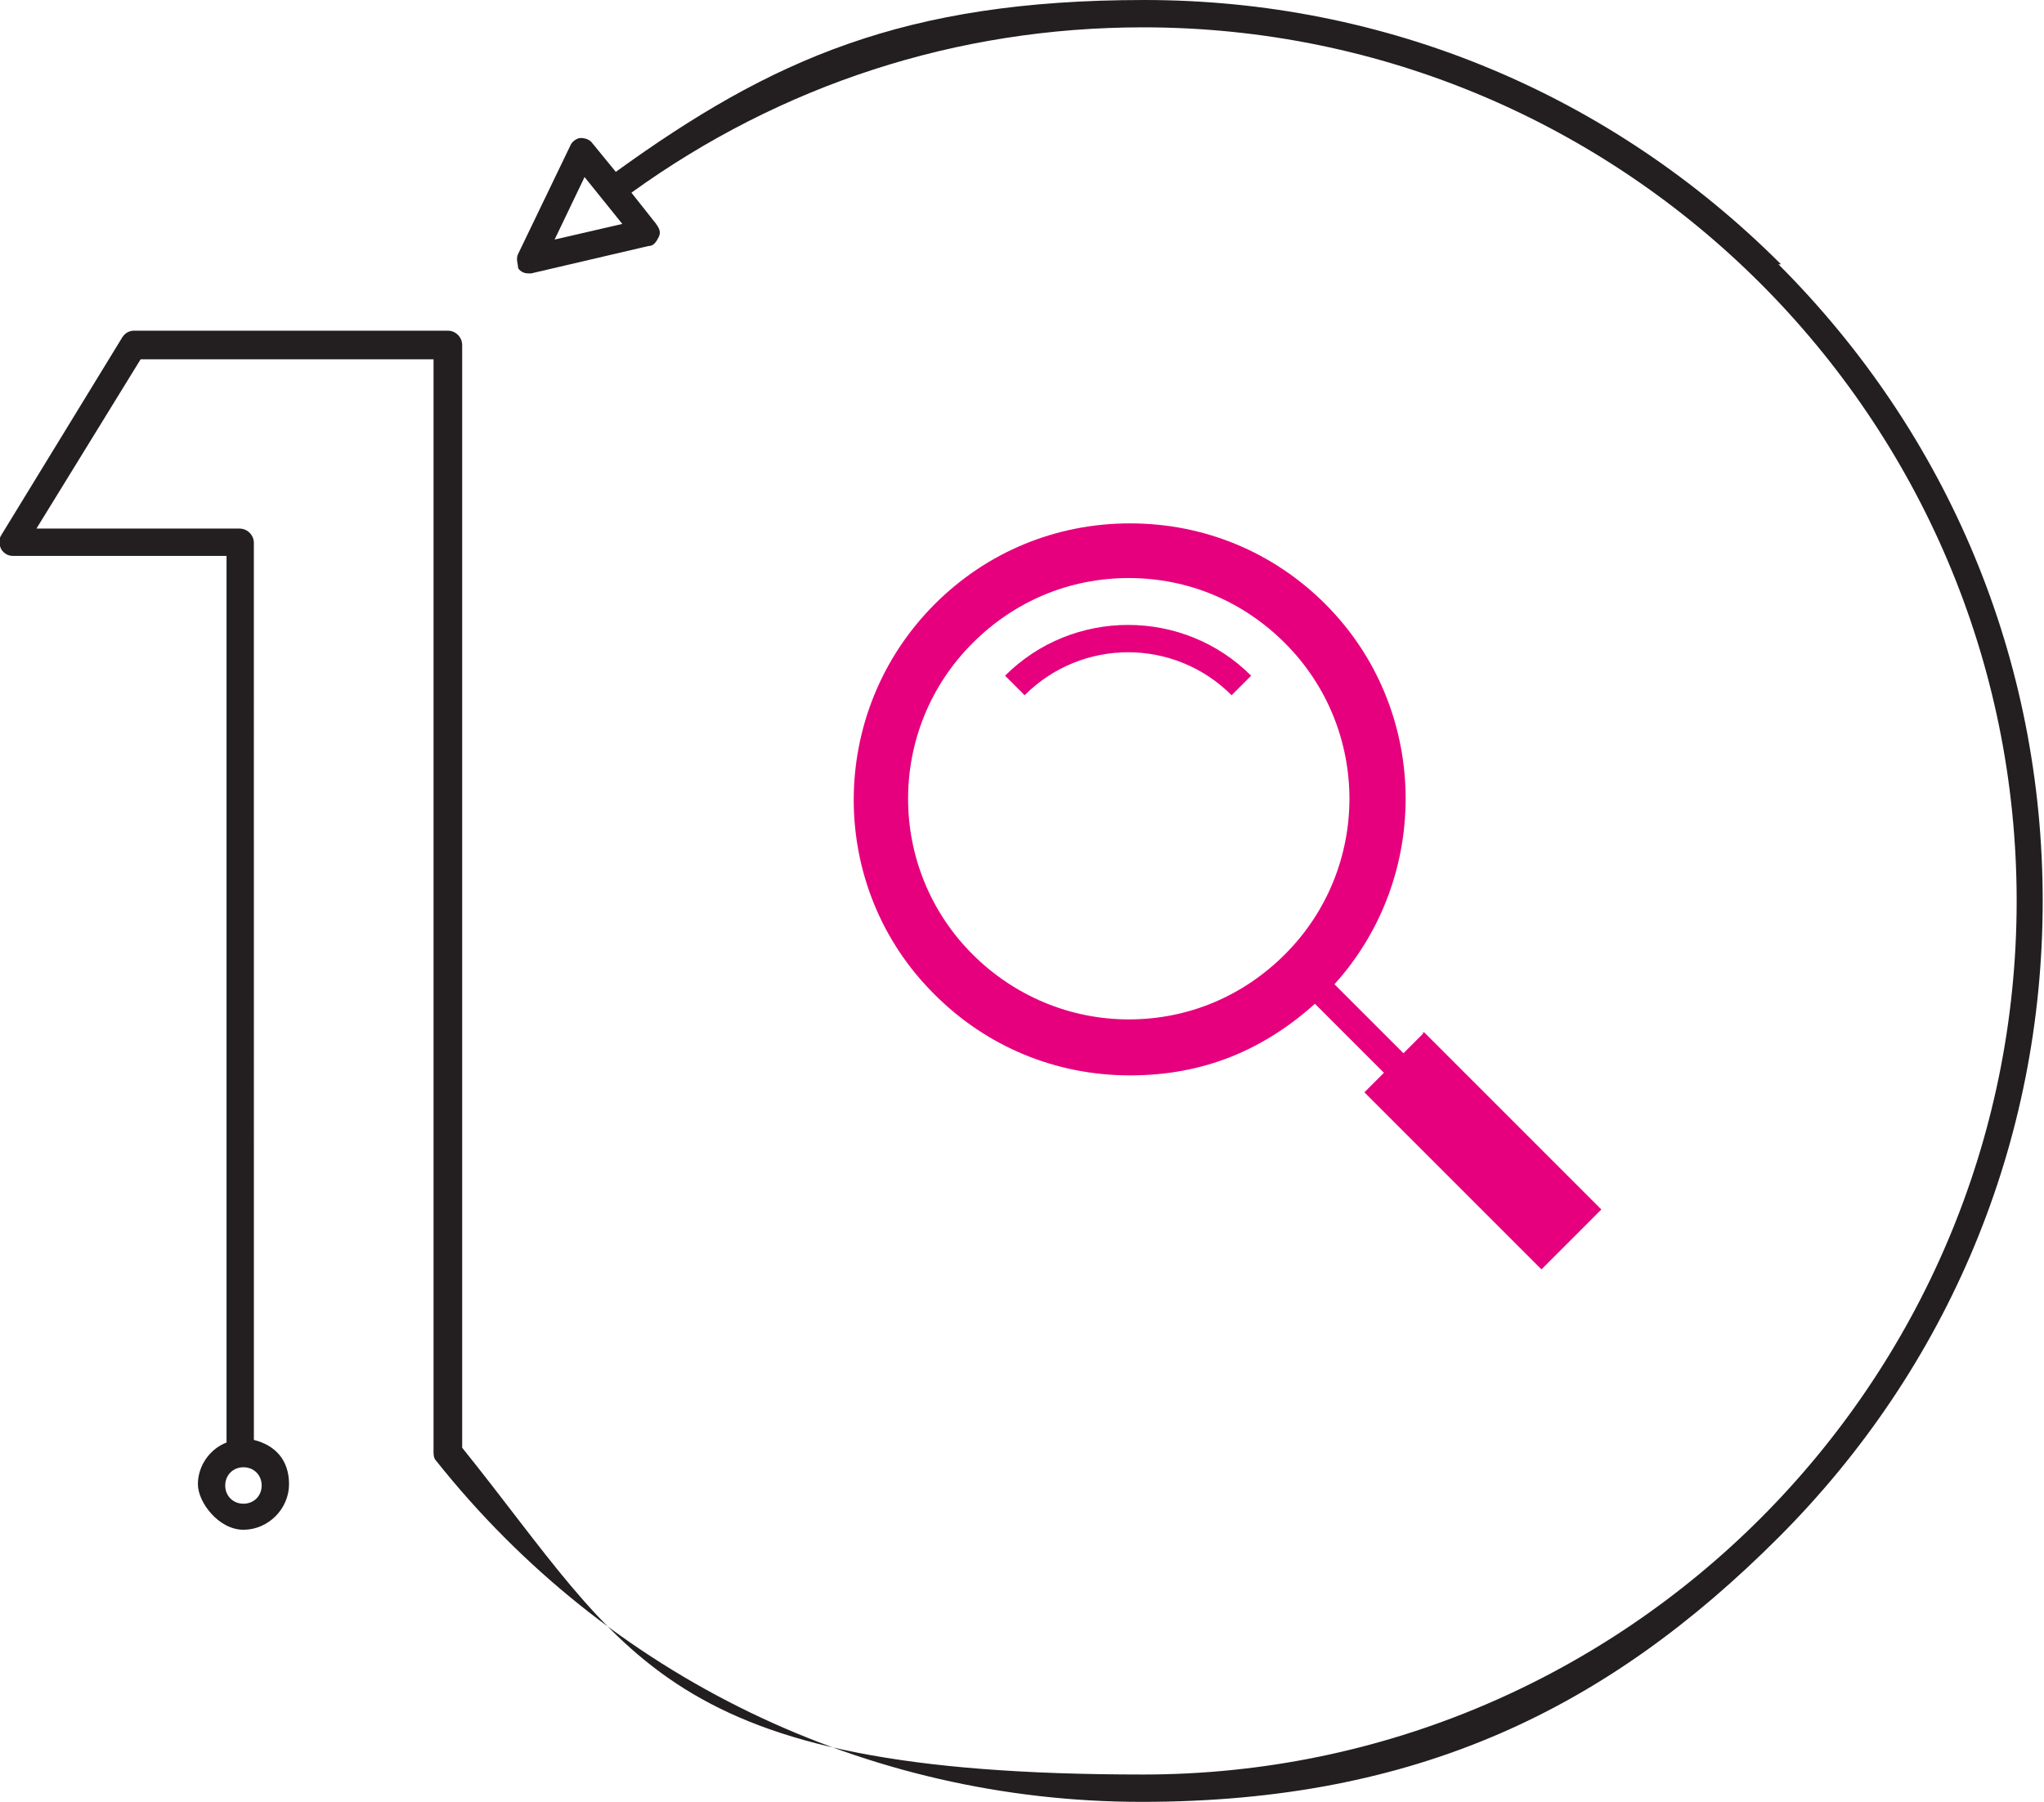
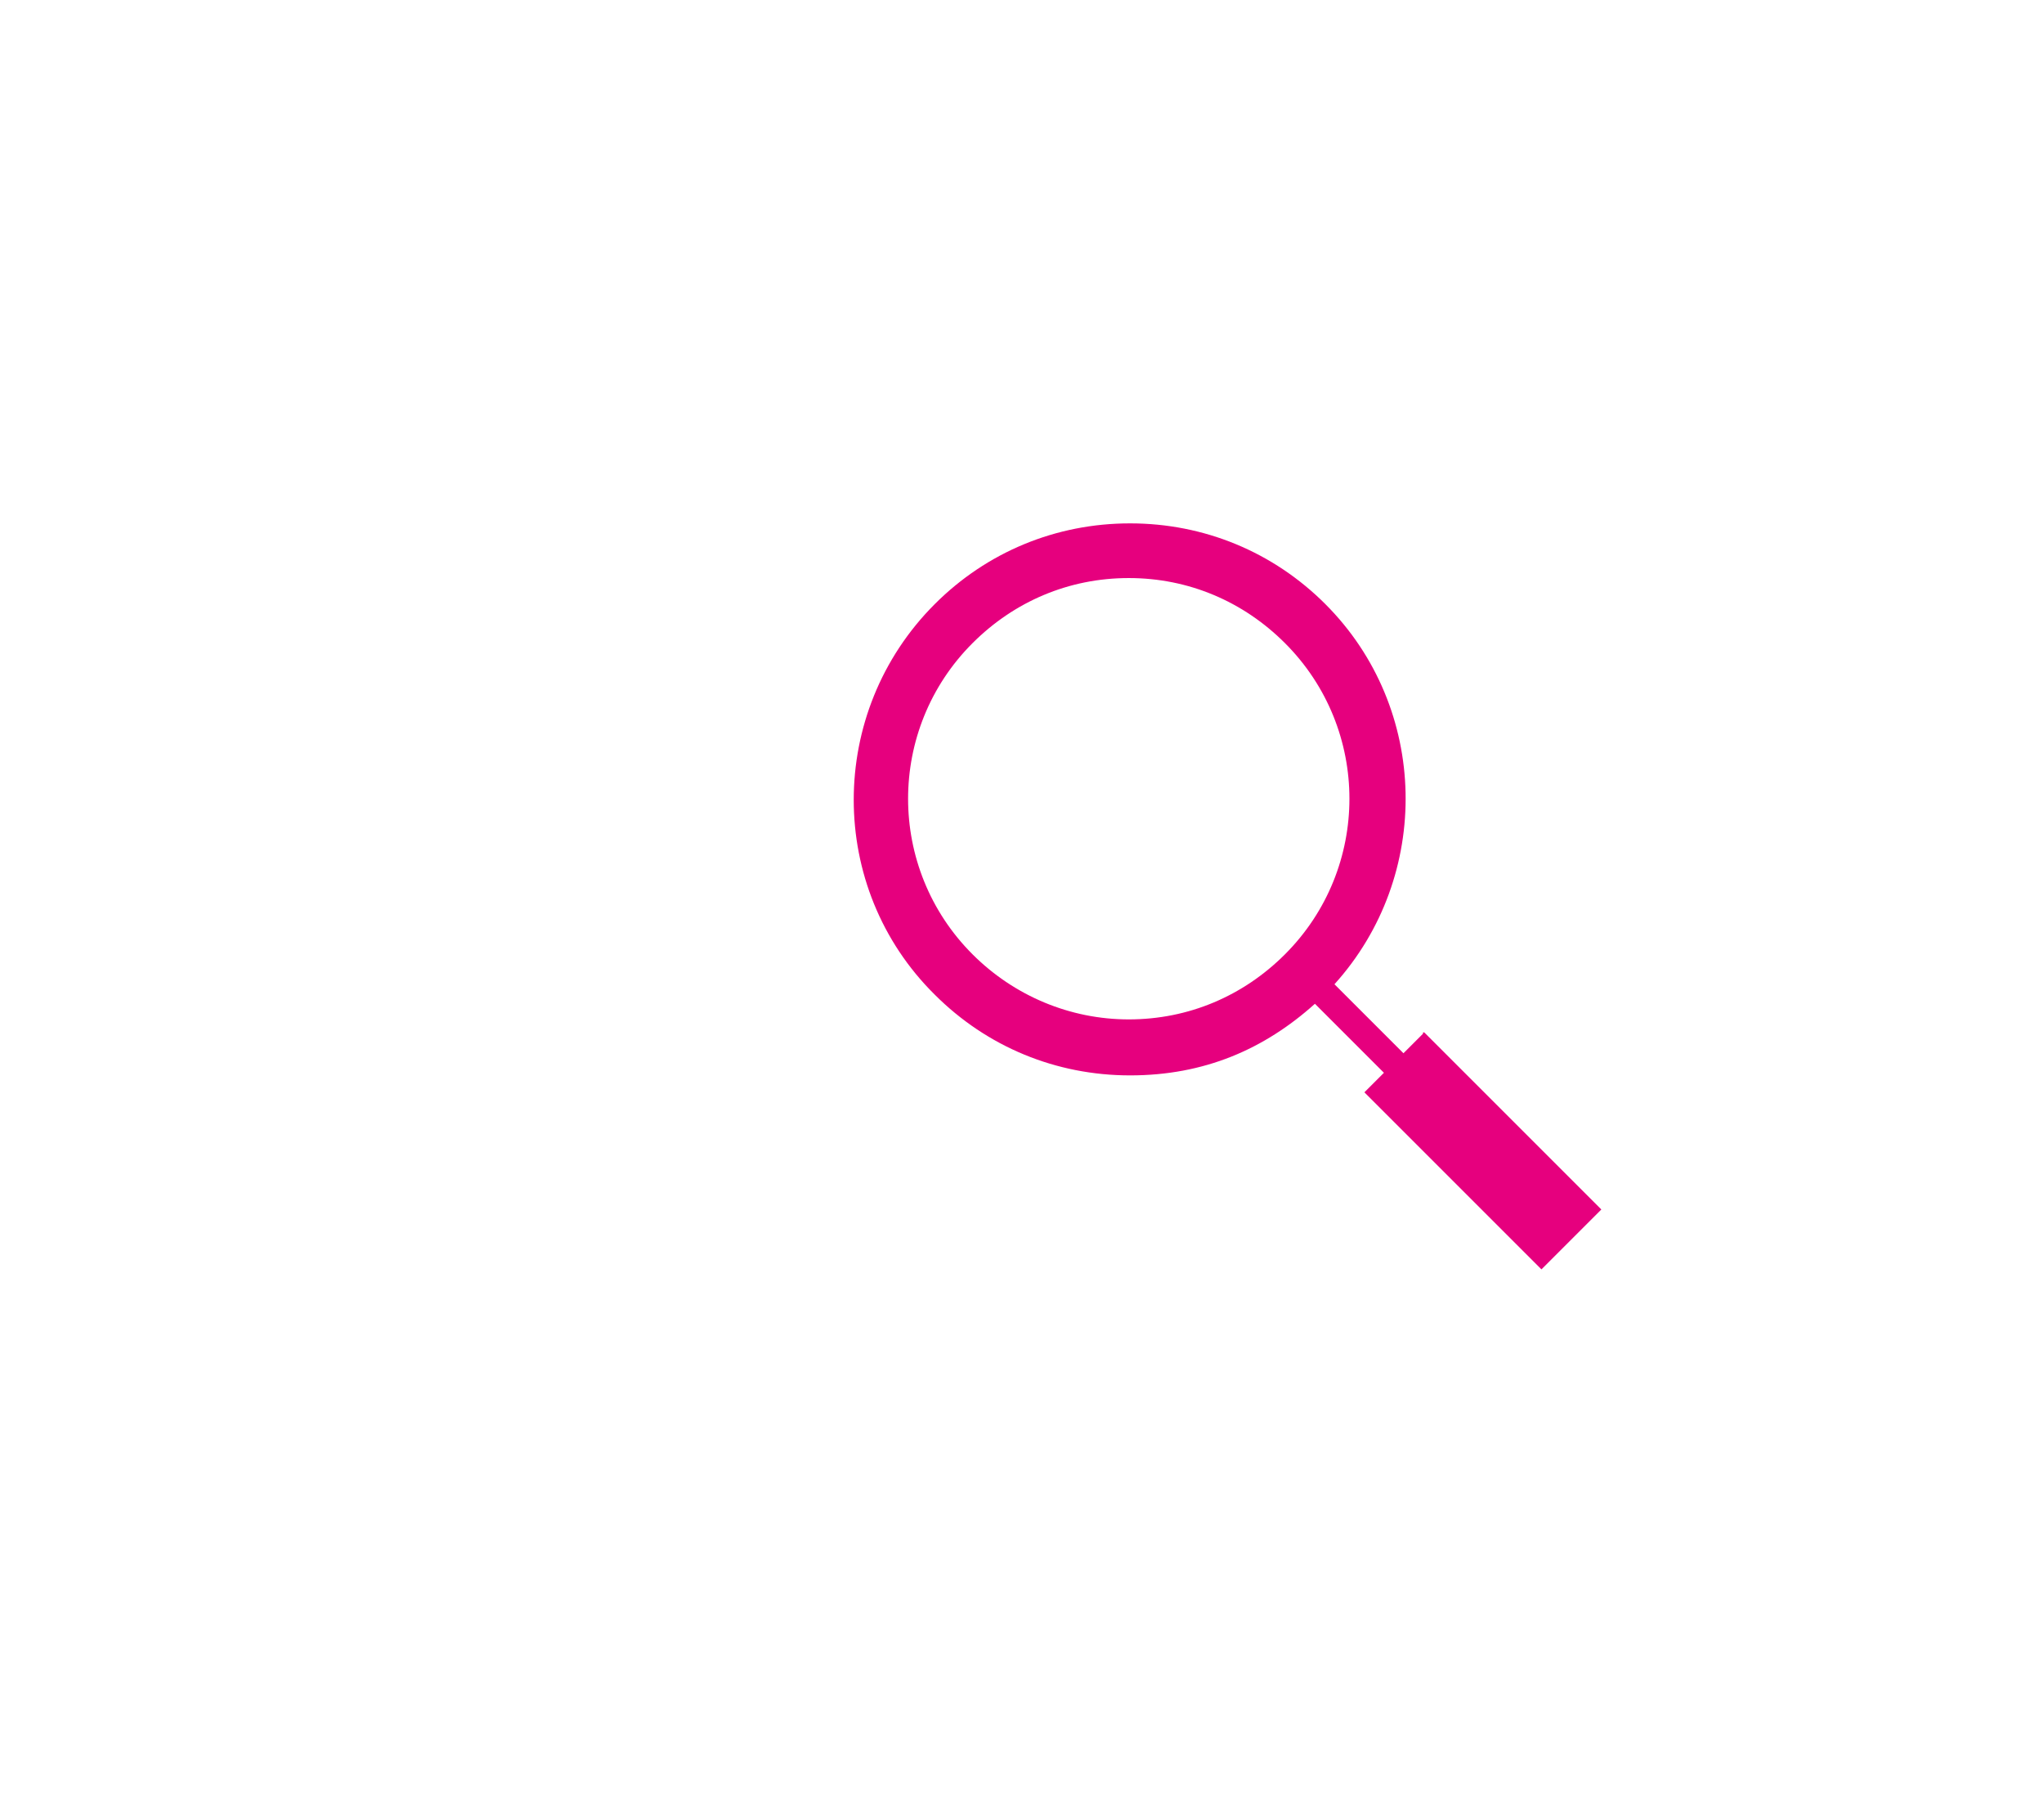
<svg xmlns="http://www.w3.org/2000/svg" id="Layer_1" version="1.1" viewBox="0 0 157 138.4">
  <defs>
    <style> .st0 { fill: #231f20; } .st1 { fill: #e6007e; } </style>
  </defs>
-   <path class="st0" d="M136.8,20.3C123.7,7.2,106.4,0,87.9,0s-28.7,4.6-40.6,13.2l-1.8-2.2c-.2-.3-.6-.4-.9-.4s-.7.3-.8.6l-4,8.3c-.2.4,0,.8,0,1.1.2.3.5.4.8.4s.2,0,.2,0l9-2.1c.4,0,.6-.3.8-.7s0-.7-.2-1l-1.9-2.4c11.5-8.3,25-12.7,39.3-12.7,37,0,67.1,30.1,67.1,67.1s-30.1,67.1-67.1,67.1-39.5-9.2-52.3-25.1V26.5c0-.6-.5-1.1-1.1-1.1H10.3c-.4,0-.7.2-.9.5L.1,41.1c-.2.3-.2.7,0,1.1.2.3.5.5.9.5h16.4v68.1c-1.3.5-2.2,1.8-2.2,3.2s1.6,3.5,3.5,3.5,3.5-1.6,3.5-3.5-1.1-3-2.7-3.4V41.7c0-.6-.5-1.1-1.1-1.1H2.8l8-13h22.5v83.9c0,.2,0,.5.2.7,13.2,16.6,33,26.2,54.2,26.2s35.8-7.2,48.9-20.3c13.1-13.1,20.3-30.4,20.3-48.9s-7.2-35.8-20.3-48.9M42.6,18.4l2.3-4.8,2.9,3.6-5.2,1.2ZM20.1,114.1c0,.8-.6,1.4-1.4,1.4s-1.4-.6-1.4-1.4.6-1.4,1.4-1.4,1.4.6,1.4,1.4" />
  <g>
    <path class="st1" d="M109.3,79.4l-1.5,1.5-5.3-5.3c7.5-8.3,7.3-21.2-.7-29.2-4-4-9.3-6.2-15-6.2s-11,2.2-15,6.2c-8.3,8.3-8.3,21.8,0,30,4,4,9.3,6.2,15,6.2s10.3-2,14.2-5.5l5.3,5.3-1.5,1.5,13.6,13.6,4.6-4.6-13.6-13.6h-.1ZM86.7,78.3c-4.5,0-8.8-1.8-12-5-6.6-6.6-6.6-17.3,0-23.9,3.2-3.2,7.4-5,12-5s8.8,1.8,12,5c6.6,6.6,6.6,17.3,0,23.9-3.2,3.2-7.4,5-12,5" />
-     <path class="st1" d="M77.2,51.9l1.5,1.5c4.4-4.4,11.5-4.4,15.9,0l1.5-1.5c-5.2-5.2-13.7-5.2-18.9,0" />
  </g>
</svg>